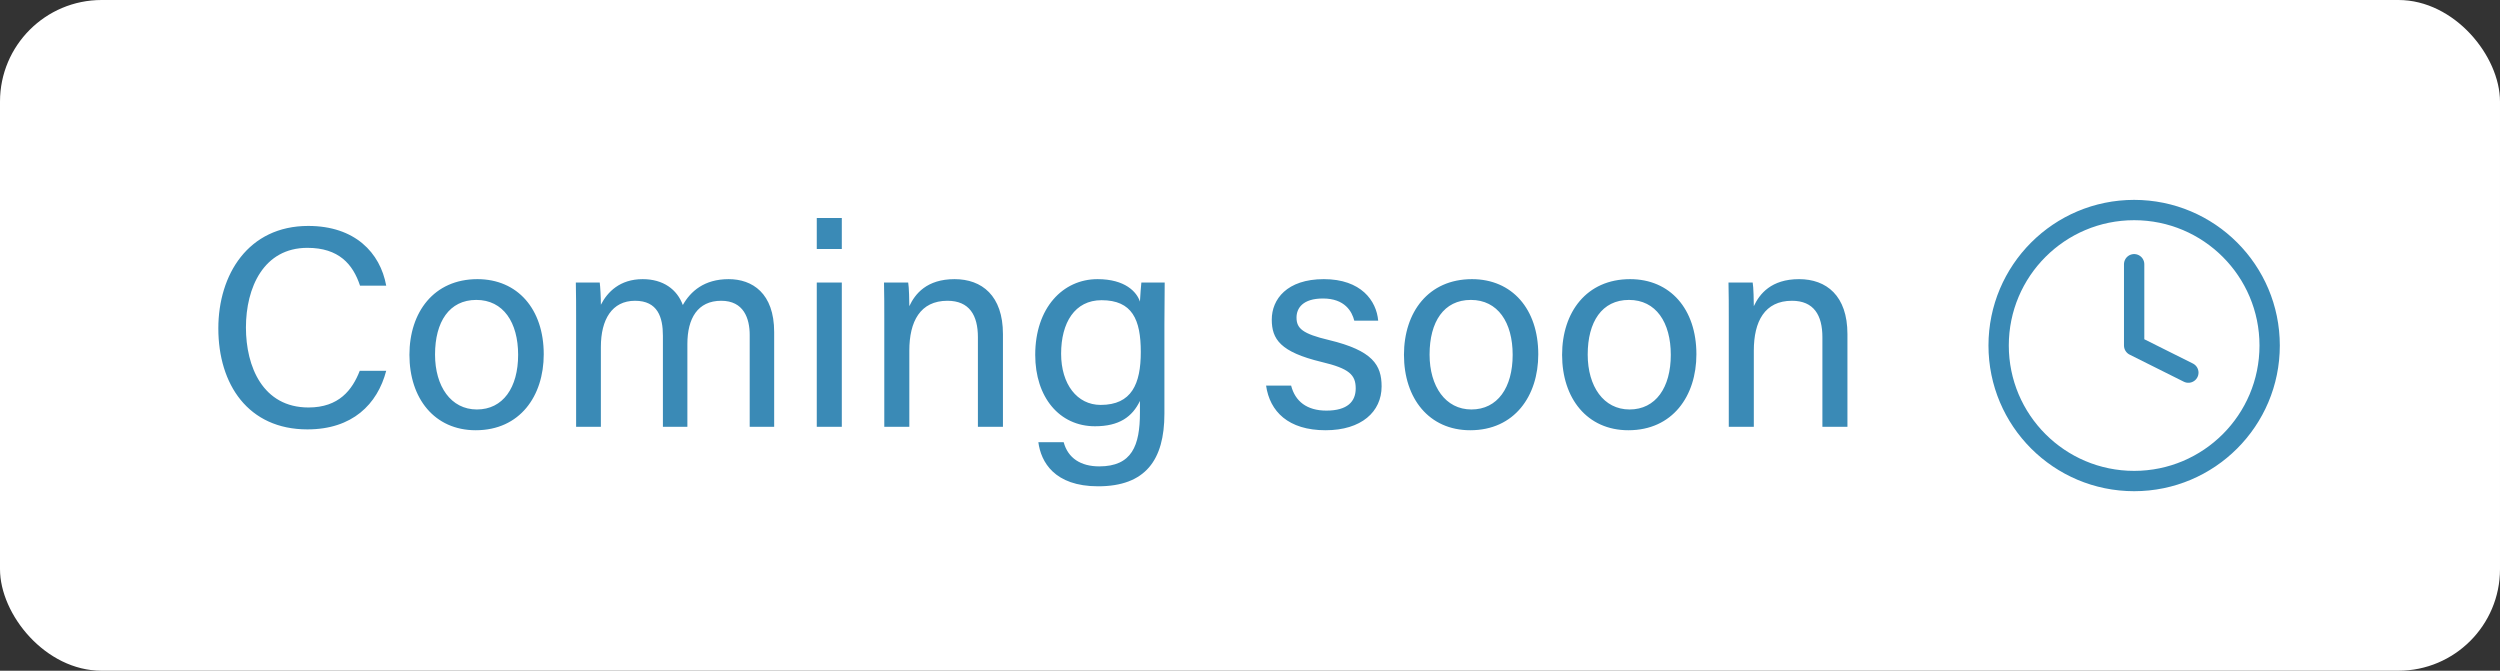
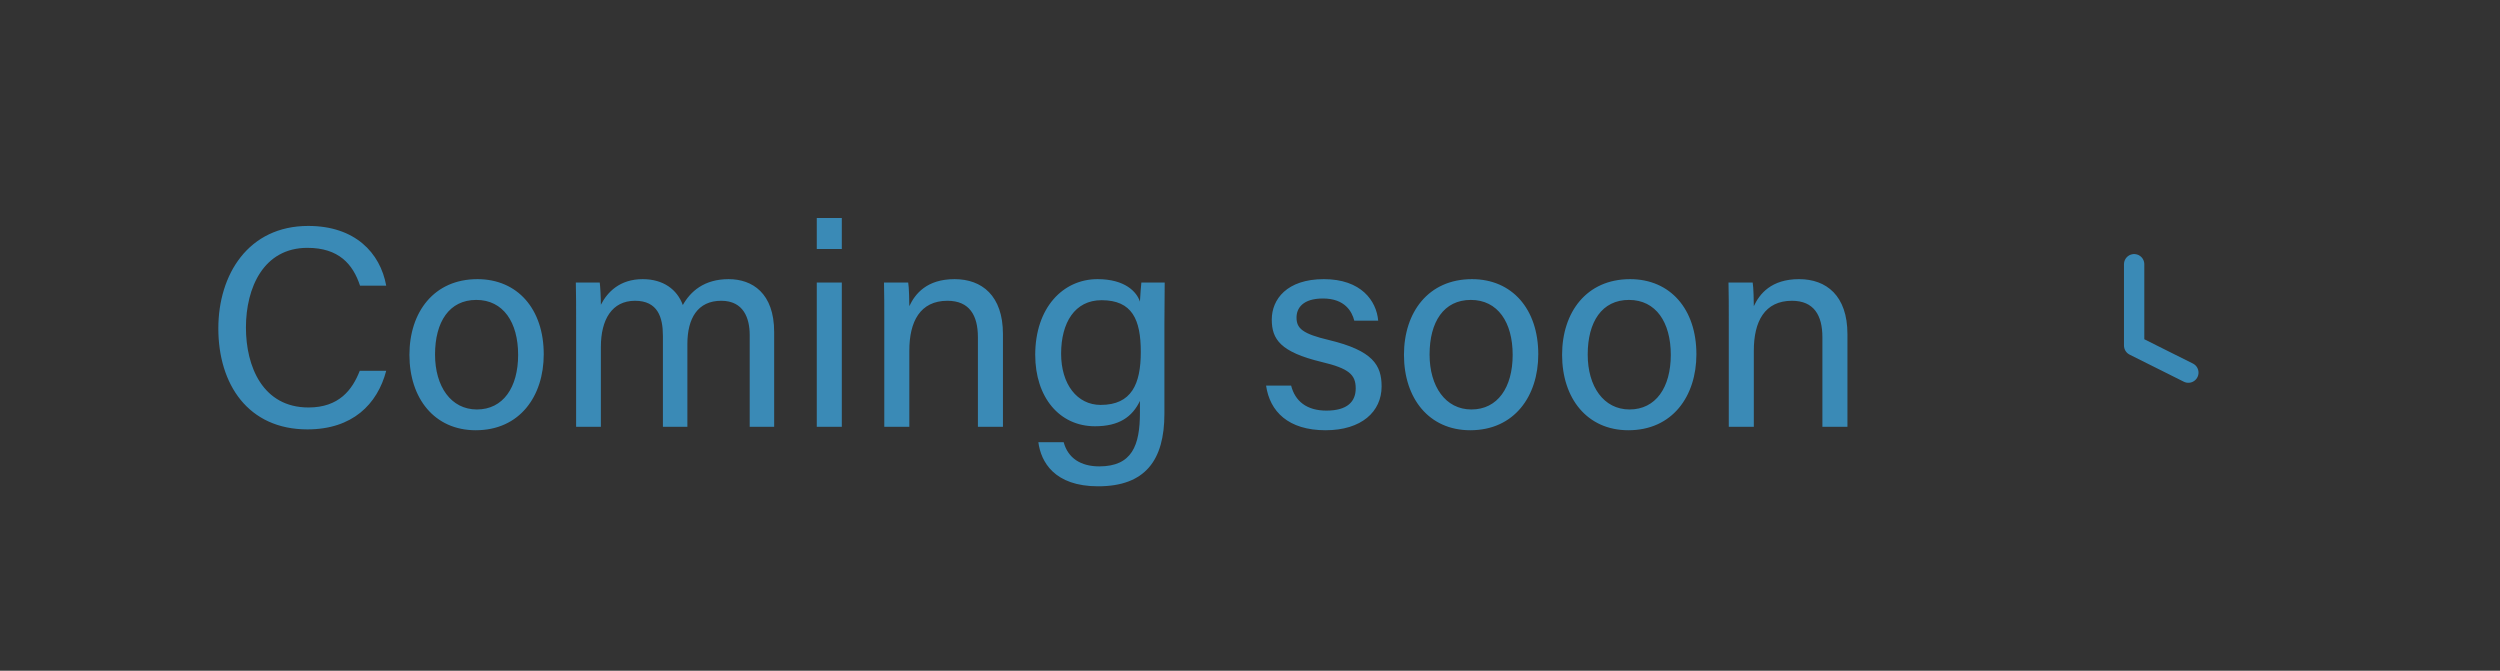
<svg xmlns="http://www.w3.org/2000/svg" width="123" height="33" viewBox="0 0 123 33" fill="none">
  <rect x="0" y="0" width="123" height="33" fill="#333333" stroke="none" />
-   <rect width="123" height="33" rx="5" fill="white" />
  <path d="M17.7 18.242C17.336 19.18 16.678 20.048 15.18 20.048C12.926 20.048 12.1 18.032 12.1 16.114C12.1 14.154 12.968 12.194 15.124 12.194C16.664 12.194 17.364 12.992 17.714 14.056H19.002C18.708 12.432 17.462 11.116 15.166 11.116C12.212 11.116 10.742 13.51 10.742 16.156C10.742 18.914 12.212 21.126 15.124 21.126C17.336 21.126 18.568 19.894 19.002 18.242H17.7ZM23.49 13.734C21.348 13.734 20.144 15.358 20.144 17.458C20.144 19.6 21.376 21.168 23.406 21.168C25.576 21.168 26.752 19.488 26.752 17.43C26.752 15.204 25.464 13.734 23.49 13.734ZM23.434 14.756C24.764 14.756 25.492 15.862 25.492 17.458C25.492 19.068 24.75 20.146 23.462 20.146C22.188 20.146 21.404 19.012 21.404 17.444C21.404 15.834 22.104 14.756 23.434 14.756ZM28.345 21H29.563V17.066C29.563 15.722 30.109 14.798 31.243 14.798C32.363 14.798 32.615 15.61 32.615 16.52V21H33.819V16.926C33.819 15.666 34.323 14.798 35.485 14.798C36.591 14.798 36.885 15.666 36.885 16.478V21H38.089V16.338C38.089 14.42 37.011 13.734 35.849 13.734C34.645 13.734 33.973 14.336 33.595 15.008C33.315 14.238 32.629 13.734 31.621 13.734C30.501 13.734 29.885 14.364 29.563 14.994C29.563 14.63 29.535 14.112 29.507 13.902H28.331C28.345 14.476 28.345 15.12 28.345 15.736V21ZM40.185 21H41.417V13.902H40.185V21ZM41.417 12.25V10.724H40.185V12.25H41.417ZM43.507 21H44.739V17.248C44.739 15.82 45.271 14.798 46.615 14.798C47.693 14.798 48.113 15.512 48.113 16.59V21H49.345V16.436C49.345 14.546 48.309 13.734 46.965 13.734C45.593 13.734 45.019 14.462 44.739 15.064C44.739 14.854 44.725 14.112 44.683 13.902H43.493C43.507 14.448 43.507 15.078 43.507 15.694V21ZM57.289 15.946C57.289 15.274 57.303 14.308 57.303 13.902H56.155C56.141 14.042 56.099 14.518 56.085 14.84C55.931 14.364 55.357 13.734 53.999 13.734C52.291 13.734 50.933 15.148 50.933 17.458C50.933 19.544 52.123 20.972 53.873 20.972C55.063 20.972 55.707 20.51 56.085 19.726V20.3C56.085 21.924 55.693 22.946 54.083 22.946C53.173 22.946 52.543 22.54 52.333 21.756H51.087C51.213 22.722 51.871 23.926 54.027 23.926C56.351 23.926 57.289 22.638 57.289 20.356V15.946ZM52.207 17.402C52.207 15.876 52.879 14.77 54.195 14.77C55.707 14.77 56.127 15.722 56.127 17.318C56.127 18.886 55.679 19.922 54.153 19.922C52.991 19.922 52.207 18.9 52.207 17.402ZM62.291 18.97C62.473 20.244 63.383 21.168 65.217 21.168C66.981 21.168 67.975 20.258 67.975 19.012C67.975 17.962 67.541 17.248 65.385 16.73C64.083 16.422 63.789 16.156 63.789 15.624C63.789 15.162 64.097 14.686 65.091 14.686C66.169 14.686 66.519 15.33 66.631 15.778H67.807C67.723 14.798 66.967 13.734 65.133 13.734C63.313 13.734 62.571 14.728 62.571 15.722C62.571 16.688 62.991 17.318 65.021 17.808C66.379 18.13 66.701 18.438 66.701 19.11C66.701 19.754 66.295 20.202 65.259 20.202C64.293 20.202 63.719 19.74 63.523 18.97H62.291ZM72.421 13.734C70.279 13.734 69.075 15.358 69.075 17.458C69.075 19.6 70.307 21.168 72.337 21.168C74.507 21.168 75.683 19.488 75.683 17.43C75.683 15.204 74.395 13.734 72.421 13.734ZM72.365 14.756C73.695 14.756 74.423 15.862 74.423 17.458C74.423 19.068 73.681 20.146 72.393 20.146C71.119 20.146 70.335 19.012 70.335 17.444C70.335 15.834 71.035 14.756 72.365 14.756ZM80.201 13.734C78.059 13.734 76.855 15.358 76.855 17.458C76.855 19.6 78.087 21.168 80.117 21.168C82.287 21.168 83.463 19.488 83.463 17.43C83.463 15.204 82.175 13.734 80.201 13.734ZM80.145 14.756C81.475 14.756 82.203 15.862 82.203 17.458C82.203 19.068 81.461 20.146 80.173 20.146C78.899 20.146 78.115 19.012 78.115 17.444C78.115 15.834 78.815 14.756 80.145 14.756ZM85.056 21H86.288V17.248C86.288 15.82 86.82 14.798 88.164 14.798C89.242 14.798 89.662 15.512 89.662 16.59V21H90.894V16.436C90.894 14.546 89.858 13.734 88.514 13.734C87.142 13.734 86.568 14.462 86.288 15.064C86.288 14.854 86.274 14.112 86.232 13.902H85.042C85.056 14.448 85.056 15.078 85.056 15.694V21Z" fill="#3A8AB6" />
-   <path d="M105 23.667C108.682 23.667 111.667 20.682 111.667 17C111.667 13.318 108.682 10.334 105 10.334C101.318 10.334 98.333 13.318 98.333 17C98.333 20.682 101.318 23.667 105 23.667Z" stroke="#3A8AB6" stroke-linecap="round" stroke-linejoin="round" />
  <path d="M105 13V17L107.667 18.333" stroke="#3A8AB6" stroke-linecap="round" stroke-linejoin="round" />
</svg>